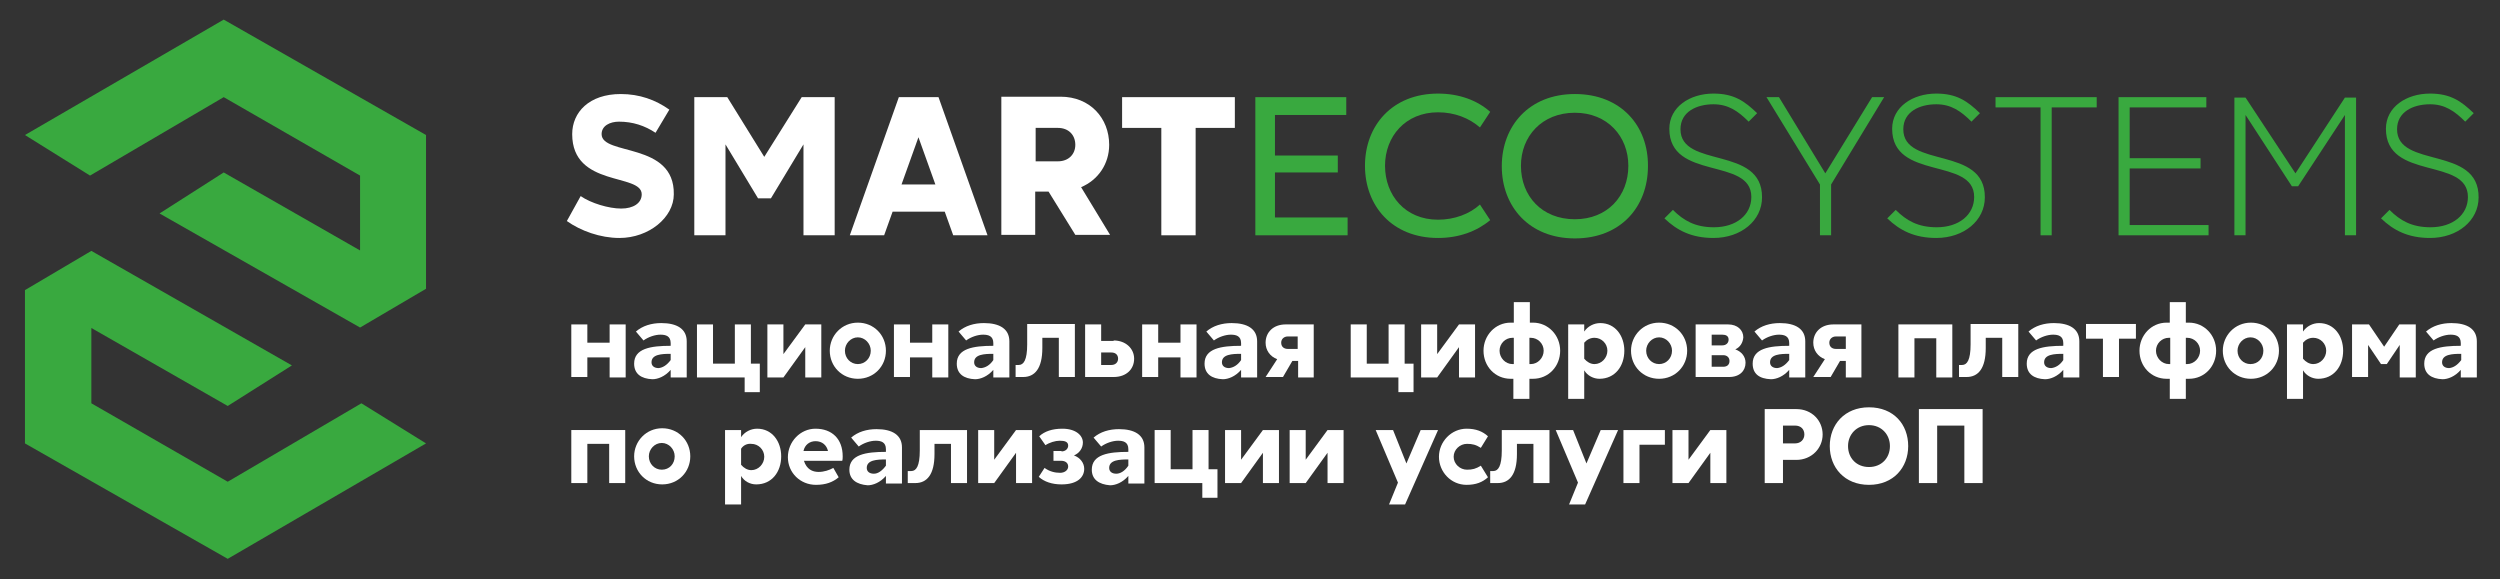
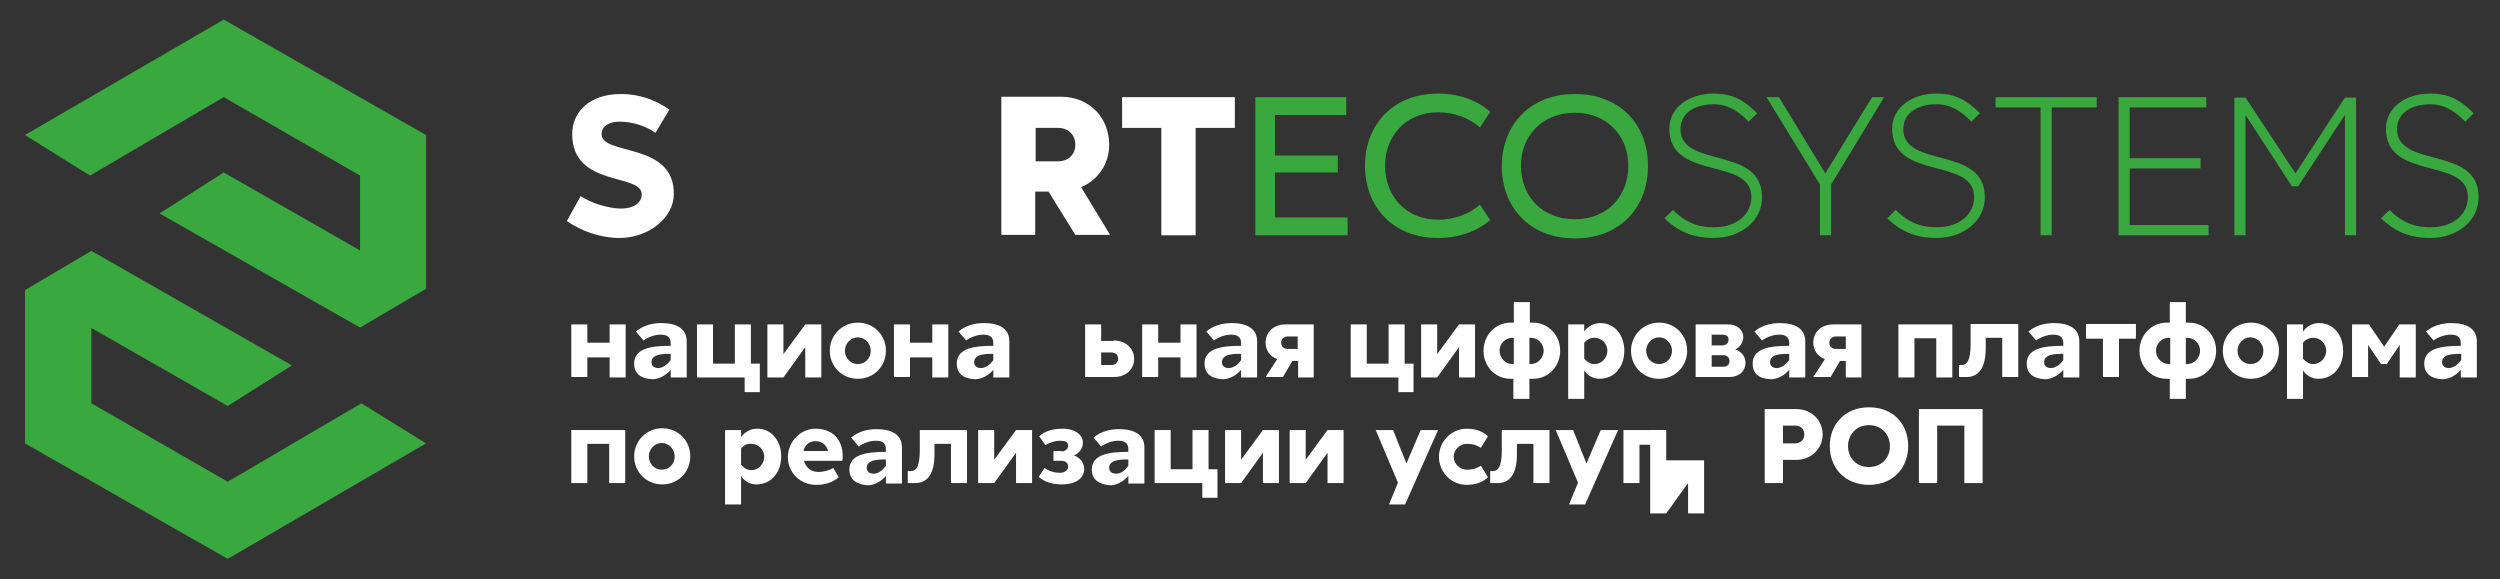
<svg xmlns="http://www.w3.org/2000/svg" id="Слой_1" x="0px" y="0px" viewBox="0 0 561 130" style="enable-background:new 0 0 561 130;" xml:space="preserve">
  <rect x="0" y="0" width="561" height="130" fill="#333333" stroke="none" />
  <style type="text/css"> .st0{fill:#FFFFFF;} .st1{fill:#39A93F;} .st2{fill-rule:evenodd;clip-rule:evenodd;fill:#39A93F;} </style>
  <g>
    <g>
      <path class="st0" d="M135,30.1c0-1.9,1.9-2.8,3.9-2.8c3.1,0,5.8,0.9,8.2,2.5l3.1-5.2c-3.1-2.2-6.7-3.5-10.9-3.5 c-7.1,0-10.9,4.1-10.9,9c0,12,15.6,8.7,15.6,13.5c0,2-1.9,3.2-4.6,3.2c-2.8,0-6.8-1.2-9.1-2.8l-3.1,5.6c3.1,2.2,7.5,3.8,11.8,3.8 c6.6,0,12.2-4.6,12.2-9.8C151.4,31.8,135,35,135,30.1z" />
-       <polygon class="st0" points="171.5,35.2 163.2,21.8 155.8,21.8 155.8,52.8 162.8,52.8 162.8,32.4 170.1,44.5 173,44.5 180.3,32.4 180.3,52.8 187.3,52.8 187.3,21.8 179.9,21.8 " />
-       <path class="st0" d="M201.7,21.8l-11,31h7.7l1.9-5.3h11.7l1.9,5.3h7.7l-11-31H201.7z M202.3,41.4l3.8-10.6l3.8,10.6H202.3z" />
      <path class="st0" d="M248.9,32.5c0-6-4.3-10.8-10.9-10.8h-13.3v31h7.6v-9.7h3l6,9.7h7.8L242.6,42 C246.4,40.4,248.9,36.8,248.9,32.5z M237.4,36.2h-5v-7.5h5c2.4,0,3.9,1.6,3.9,3.8C241.3,34.6,239.8,36.2,237.4,36.2z" />
      <polygon class="st0" points="251.8,21.8 251.8,28.7 260.6,28.7 260.6,52.8 268.3,52.8 268.3,28.7 277.1,28.7 277.1,21.8 " />
    </g>
    <g>
      <polygon class="st1" points="286.1,38.7 300.2,38.7 300.2,34.9 286.1,34.9 286.1,25.8 302.1,25.8 302.1,21.8 281.7,21.8 281.7,52.8 302.4,52.8 302.4,48.8 286.1,48.8 " />
      <path class="st1" d="M322.7,25.2c3.7,0,7,1.3,9.4,3.4l2.3-3.5c-2.9-2.6-7-4.1-11.7-4.1c-10.3,0-16.4,7.2-16.4,16.2 c0,9,6.1,16.2,16.4,16.2c4.7,0,8.7-1.5,11.7-4l-2.3-3.5c-2.3,2.1-5.7,3.4-9.4,3.4c-7.4,0-11.9-5.5-11.9-12.1 C310.8,30.6,315.4,25.2,322.7,25.2z" />
      <path class="st1" d="M353.4,21.1c-10.3,0-16.4,7.2-16.4,16.2c0,9,6.1,16.2,16.4,16.2s16.4-7.1,16.4-16.2 C369.9,28.3,363.8,21.1,353.4,21.1z M353.4,49.2c-7.4,0-12.1-5.2-12.1-12c0-6.6,4.7-11.9,12.1-11.9c7.3,0,12,5.3,12,11.9 C365.4,44,360.7,49.2,353.4,49.2z" />
      <path class="st1" d="M377.1,29c0-3.9,3.6-5.6,7.4-5.6c3.3,0,5.5,1.5,7.9,3.9l1.9-1.9c-2.8-2.7-5.2-4.4-9.8-4.4 c-5.3,0-9.9,3-9.9,7.9c0,11.7,18.4,6.3,18.4,15.3c0,4-3.4,6.8-8.4,6.8c-4.2,0-6.8-1.5-9.2-3.9l-1.9,1.9c2.8,2.7,6.1,4.4,11,4.4 c6.2,0,10.9-3.9,10.9-9.1C395.5,32.6,377.1,37.9,377.1,29z" />
      <polygon class="st1" points="409.6,38.9 399.2,21.8 396.4,21.8 408.4,41.4 408.4,52.8 410.9,52.8 410.9,41.4 422.8,21.8 420.1,21.8 " />
      <path class="st1" d="M427.1,29c0-3.9,3.6-5.6,7.4-5.6c3.3,0,5.5,1.5,7.9,3.9l1.9-1.9c-2.8-2.7-5.2-4.4-9.8-4.4 c-5.3,0-9.9,3-9.9,7.9c0,11.7,18.4,6.3,18.4,15.3c0,4-3.4,6.8-8.4,6.8c-4.2,0-6.8-1.5-9.2-3.9l-1.9,1.9c2.8,2.7,6.1,4.4,11,4.4 c6.2,0,10.9-3.9,10.9-9.1C445.5,32.6,427.1,37.9,427.1,29z" />
      <polygon class="st1" points="447.8,24.1 457.9,24.1 457.9,52.8 460.4,52.8 460.4,24.1 470.5,24.1 470.5,21.8 447.8,21.8 " />
      <polygon class="st1" points="477.9,37.8 493.8,37.8 493.8,35.5 477.9,35.5 477.9,24.1 495.1,24.1 495.1,21.8 475.4,21.8 475.4,52.8 495.6,52.8 495.6,50.5 477.9,50.5 " />
      <polygon class="st1" points="515.1,38.9 503.9,21.9 501.4,21.9 501.4,52.8 503.9,52.8 503.9,25.8 514.3,41.8 515.7,41.8 526.2,25.8 526.2,52.8 528.7,52.8 528.7,21.9 526.2,21.9 " />
      <path class="st1" d="M537.9,29c0-3.9,3.6-5.6,7.4-5.6c3.3,0,5.5,1.5,7.9,3.9l1.9-1.9c-2.8-2.7-5.2-4.4-9.8-4.4 c-5.3,0-9.9,3-9.9,7.9c0,11.7,18.4,6.3,18.4,15.3c0,4-3.4,6.8-8.4,6.8c-4.2,0-6.8-1.5-9.2-3.9l-1.9,1.9c2.8,2.7,6.1,4.4,11,4.4 c6.2,0,10.9-3.9,10.9-9.1C556.3,32.6,537.9,37.9,537.9,29z" />
    </g>
    <g>
      <polygon class="st2" points="50.2,4.4 5.6,30.3 20.2,39.4 50.2,21.8 80.8,39.4 80.8,56.2 50.2,38.7 35.8,47.9 80.8,73.5 95.6,64.8 95.6,30.3 " />
      <polygon class="st2" points="51.1,108.1 20.5,90.5 20.5,73.6 51.1,91.1 65.5,82 20.5,56.3 5.6,65.1 5.6,99.5 51.1,125.4 95.6,99.5 81.1,90.5 " />
    </g>
    <g>
      <path class="st0" d="M131.8,80.1v4.5h-3.6V72.8h3.6v4.1h5v-4.1h3.6v11.9h-3.6v-4.5H131.8z" />
      <path class="st0" d="M142.3,81.6c0-3.4,3.7-4,8.2-4V77c0-1.6-1.1-1.9-2.3-1.9c-1.2,0-2.7,0.5-3.8,1.3l-1.7-2 c1.5-1.3,3.5-1.9,5.7-1.9c3.5,0,5.7,1.3,5.7,4.1v8.1h-3.6v-1.7c-1.3,1.5-2.9,2.1-4.1,2.1C143.9,85,142.3,83.9,142.3,81.6z M150.5,80.8v-1.4c-2,0-4.3,0.1-4.3,1.9c0,0.8,0.6,1.3,1.6,1.3C148.7,82.5,149.6,82,150.5,80.8z" />
      <path class="st0" d="M164.9,81.6v-8.8h3.6v8.8h2V88h-3.4v-3.3h-10.7V72.8h3.6v8.8H164.9z" />
      <path class="st0" d="M175.7,79.6l5-6.8h3.6v11.9h-3.6v-6.8l-4.9,6.8h-3.6V72.8h3.6V79.6z" />
      <path class="st0" d="M186.2,78.7c0-3.4,2.7-6.3,6.3-6.3s6.3,2.8,6.3,6.3c0,3.5-2.7,6.3-6.3,6.3S186.2,82.2,186.2,78.7z M195.4,78.7c0-1.6-1.3-3-2.9-3c-1.6,0-2.9,1.4-2.9,3c0,1.7,1.3,3,2.9,3C194.1,81.7,195.4,80.4,195.4,78.7z" />
      <path class="st0" d="M204.2,80.1v4.5h-3.6V72.8h3.6v4.1h5v-4.1h3.6v11.9h-3.6v-4.5H204.2z" />
      <path class="st0" d="M214.7,81.6c0-3.4,3.7-4,8.2-4V77c0-1.6-1.1-1.9-2.3-1.9c-1.2,0-2.7,0.5-3.8,1.3l-1.7-2 c1.5-1.3,3.5-1.9,5.7-1.9c3.5,0,5.7,1.3,5.7,4.1v8.1h-3.6v-1.7c-1.3,1.5-2.9,2.1-4.1,2.1C216.3,85,214.7,83.9,214.7,81.6z M222.9,80.8v-1.4c-2,0-4.3,0.1-4.3,1.9c0,0.8,0.6,1.3,1.6,1.3C221.1,82.5,222.1,82,222.9,80.8z" />
-       <path class="st0" d="M227.9,81.9h0.7c1.1,0,1.9-1.1,1.9-4.6v-4.6h10.7v11.9h-3.6v-8.8h-3.7v2.3c0,4.6-1.7,6.5-4.3,6.5h-1.7V81.9z" />
      <path class="st0" d="M249.9,76.4c2.7,0,4.6,1.8,4.6,4.1c0,2.3-1.7,4.1-4.6,4.1h-6.4V72.8h3.6v3.7H249.9z M249.4,81.9 c0.9,0,1.5-0.6,1.5-1.4c0-0.9-0.6-1.4-1.5-1.4h-2.3v2.8H249.4z" />
      <path class="st0" d="M259.9,80.1v4.5h-3.6V72.8h3.6v4.1h5v-4.1h3.6v11.9h-3.6v-4.5H259.9z" />
      <path class="st0" d="M270.3,81.6c0-3.4,3.7-4,8.2-4V77c0-1.6-1.1-1.9-2.3-1.9c-1.2,0-2.7,0.5-3.8,1.3l-1.7-2 c1.5-1.3,3.5-1.9,5.7-1.9c3.5,0,5.7,1.3,5.7,4.1v8.1h-3.6v-1.7c-1.3,1.5-2.9,2.1-4.1,2.1C271.9,85,270.3,83.9,270.3,81.6z M278.5,80.8v-1.4c-2,0-4.3,0.1-4.3,1.9c0,0.8,0.6,1.3,1.6,1.3C276.7,82.5,277.7,82,278.5,80.8z" />
      <path class="st0" d="M290,81l-2.1,3.6H284l2.6-4c-1.6-0.6-2.6-2-2.6-3.7c0-2.3,1.7-4.1,4.5-4.1h6.3v11.9h-3.5V81H290z M289,75.5 c-0.9,0-1.5,0.6-1.5,1.4c0,0.9,0.6,1.4,1.5,1.4h2.2v-2.8H289z" />
      <path class="st0" d="M311.6,81.6v-8.8h3.6v8.8h2V88h-3.4v-3.3h-10.7V72.8h3.6v8.8H311.6z" />
      <path class="st0" d="M322.4,79.6l5-6.8h3.6v11.9h-3.6v-6.8l-4.9,6.8h-3.6V72.8h3.6V79.6z" />
      <path class="st0" d="M343.2,85v4.5h-3.6V85H339c-3.5,0-6.1-2.8-6.1-6.3c0-3.4,2.6-6.3,6.1-6.3h0.7v-4.6h3.6v4.6h0.7 c3.4,0,6.1,2.8,6.1,6.3c0,3.5-2.6,6.3-6.1,6.3H343.2z M339.4,75.8c-1.6,0-2.9,1.3-2.9,2.9c0,1.6,1.3,3,2.9,3h0.3v-5.9H339.4z M343.5,81.7c1.6,0,2.9-1.4,2.9-3c0-1.6-1.3-2.9-2.9-2.9h-0.3v5.9H343.5z" />
      <path class="st0" d="M355.5,83.1v6.4h-3.6V72.8h3.6v1.6c0.8-1.2,2.2-1.9,3.6-1.9c3.4,0,5.4,2.9,5.4,6.2c0,3.5-2.1,6.3-5.6,6.3 C357.6,85,356.2,84.3,355.5,83.1z M355.5,76.9v3.6c0.6,0.7,1.4,1.2,2.3,1.2c1.6,0,2.9-1.4,2.9-3c0-1.6-1.3-2.9-2.9-2.9 C356.9,75.8,356.1,76.2,355.5,76.9z" />
      <path class="st0" d="M366,78.7c0-3.4,2.7-6.3,6.3-6.3c3.6,0,6.3,2.8,6.3,6.3c0,3.5-2.7,6.3-6.3,6.3C368.7,85,366,82.2,366,78.7z M375.2,78.7c0-1.6-1.3-3-2.9-3c-1.6,0-2.9,1.4-2.9,3c0,1.7,1.3,3,2.9,3C373.9,81.7,375.2,80.4,375.2,78.7z" />
      <path class="st0" d="M389.4,78.4c1.4,0.5,2.3,1.6,2.3,3c0,1.8-1.3,3.2-3.7,3.2h-7.5V72.8h7.3c2.1,0,3.4,1.3,3.4,2.9 C391.1,76.9,390.5,77.9,389.4,78.4z M386.5,75.1h-2.4v2.4h2.4c0.8,0,1.4-0.5,1.4-1.3S387.3,75.1,386.5,75.1z M386.7,82.3 c0.9,0,1.4-0.5,1.4-1.3c0-0.8-0.6-1.3-1.4-1.3h-2.6v2.6H386.7z" />
      <path class="st0" d="M393.3,81.6c0-3.4,3.7-4,8.2-4V77c0-1.6-1.1-1.9-2.3-1.9c-1.2,0-2.7,0.5-3.8,1.3l-1.7-2 c1.5-1.3,3.5-1.9,5.7-1.9c3.5,0,5.7,1.3,5.7,4.1v8.1h-3.6v-1.7c-1.3,1.5-2.9,2.1-4.1,2.1C394.8,85,393.3,83.9,393.3,81.6z M401.5,80.8v-1.4c-2,0-4.3,0.1-4.3,1.9c0,0.8,0.6,1.3,1.6,1.3C399.7,82.5,400.6,82,401.5,80.8z" />
      <path class="st0" d="M412.9,81l-2.1,3.6h-3.9l2.6-4c-1.6-0.6-2.6-2-2.6-3.7c0-2.3,1.7-4.1,4.5-4.1h6.3v11.9h-3.5V81H412.9z M412,75.5c-0.9,0-1.5,0.6-1.5,1.4c0,0.9,0.6,1.4,1.5,1.4h2.2v-2.8H412z" />
      <path class="st0" d="M429.6,75.9v8.8h-3.6V72.8h12.1v11.9h-3.6v-8.8H429.6z" />
      <path class="st0" d="M439.6,81.9h0.7c1.1,0,1.9-1.1,1.9-4.6v-4.6h10.7v11.9h-3.6v-8.8h-3.7v2.3c0,4.6-1.7,6.5-4.3,6.5h-1.7V81.9z" />
      <path class="st0" d="M454.8,81.6c0-3.4,3.7-4,8.2-4V77c0-1.6-1.1-1.9-2.3-1.9c-1.2,0-2.7,0.5-3.8,1.3l-1.7-2 c1.5-1.3,3.5-1.9,5.7-1.9c3.5,0,5.7,1.3,5.7,4.1v8.1H463v-1.7c-1.3,1.5-2.9,2.1-4.1,2.1C456.4,85,454.8,83.9,454.8,81.6z M463,80.8v-1.4c-2,0-4.3,0.1-4.3,1.9c0,0.8,0.6,1.3,1.6,1.3C461.2,82.5,462.2,82,463,80.8z" />
      <path class="st0" d="M479.3,76h-3.8v8.6h-3.6V76h-3.8v-3.3h11.2V76z" />
      <path class="st0" d="M490.5,85v4.5h-3.6V85h-0.7c-3.5,0-6.1-2.8-6.1-6.3c0-3.4,2.6-6.3,6.1-6.3h0.7v-4.6h3.6v4.6h0.7 c3.4,0,6.1,2.8,6.1,6.3c0,3.5-2.6,6.3-6.1,6.3H490.5z M486.7,75.8c-1.6,0-2.9,1.3-2.9,2.9c0,1.6,1.3,3,2.9,3h0.3v-5.9H486.7z M490.8,81.7c1.6,0,2.9-1.4,2.9-3c0-1.6-1.3-2.9-2.9-2.9h-0.3v5.9H490.8z" />
      <path class="st0" d="M498.8,78.7c0-3.4,2.7-6.3,6.3-6.3c3.6,0,6.3,2.8,6.3,6.3c0,3.5-2.7,6.3-6.3,6.3 C501.5,85,498.8,82.2,498.8,78.7z M507.9,78.7c0-1.6-1.3-3-2.9-3c-1.6,0-2.9,1.4-2.9,3c0,1.7,1.3,3,2.9,3 C506.7,81.7,507.9,80.4,507.9,78.7z" />
      <path class="st0" d="M516.8,83.1v6.4h-3.6V72.8h3.6v1.6c0.8-1.2,2.2-1.9,3.6-1.9c3.4,0,5.4,2.9,5.4,6.2c0,3.5-2.1,6.3-5.6,6.3 C518.9,85,517.5,84.3,516.8,83.1z M516.8,76.9v3.6c0.6,0.7,1.4,1.2,2.3,1.2c1.6,0,2.9-1.4,2.9-3c0-1.6-1.3-2.9-2.9-2.9 C518.2,75.8,517.4,76.2,516.8,76.9z" />
      <path class="st0" d="M538.4,72.8h3.7v11.9h-3.6v-7.3l-2.9,4.3h-1.3l-2.9-4.3v7.2h-3.6V72.8h3.8l3.4,5L538.4,72.8z" />
      <path class="st0" d="M544,81.6c0-3.4,3.7-4,8.2-4V77c0-1.6-1.1-1.9-2.3-1.9c-1.2,0-2.7,0.5-3.8,1.3l-1.7-2 c1.5-1.3,3.5-1.9,5.7-1.9c3.5,0,5.7,1.3,5.7,4.1v8.1h-3.6v-1.7c-1.3,1.5-2.9,2.1-4.1,2.1C545.6,85,544,83.9,544,81.6z M552.3,80.8 v-1.4c-2,0-4.3,0.1-4.3,1.9c0,0.8,0.6,1.3,1.6,1.3C550.5,82.5,551.4,82,552.3,80.8z" />
      <path class="st0" d="M131.8,99.6v8.8h-3.6V96.5h12.1v11.9h-3.6v-8.8H131.8z" />
      <path class="st0" d="M142.3,102.4c0-3.4,2.7-6.3,6.3-6.3s6.3,2.8,6.3,6.3c0,3.5-2.7,6.3-6.3,6.3S142.3,105.9,142.3,102.4z M151.4,102.4c0-1.6-1.3-3-2.9-3c-1.6,0-2.9,1.4-2.9,3c0,1.7,1.3,3,2.9,3C150.2,105.4,151.4,104.1,151.4,102.4z" />
      <path class="st0" d="M166.3,106.8v6.4h-3.6V96.5h3.6v1.6c0.8-1.2,2.2-1.9,3.6-1.9c3.4,0,5.4,2.9,5.4,6.2c0,3.5-2.1,6.3-5.6,6.3 C168.3,108.7,167,108,166.3,106.8z M166.3,100.7v3.6c0.6,0.7,1.4,1.2,2.3,1.2c1.6,0,2.9-1.4,2.9-3s-1.3-2.9-2.9-2.9 C167.7,99.5,166.8,99.9,166.3,100.7z" />
      <path class="st0" d="M189,103.4h-8.6c0.6,1.9,1.9,2.5,3.3,2.5c1.2,0,2.4-0.4,3.3-0.9c0.4,0.7,0.8,1.4,1.2,2.1 c-1.3,1.1-2.9,1.7-5.1,1.7c-3.5,0-6.3-2.7-6.3-6.2c0-3.5,2.8-6.4,6.2-6.4c3.7,0,6.1,2.3,6.1,6.2 C189.1,102.6,189.1,103.1,189,103.4z M183,99c-1.3,0-2.4,0.8-2.7,2.2h5.5C185.5,99.9,184.5,99,183,99z" />
      <path class="st0" d="M190.6,105.4c0-3.4,3.7-4,8.2-4v-0.6c0-1.6-1.1-1.9-2.3-1.9c-1.2,0-2.7,0.5-3.8,1.3l-1.7-2 c1.5-1.3,3.5-1.9,5.7-1.9c3.5,0,5.7,1.3,5.7,4.1v8.1h-3.6v-1.7c-1.3,1.5-2.9,2.1-4.1,2.1C192.2,108.7,190.6,107.6,190.6,105.4z M198.8,104.5v-1.4c-2,0-4.3,0.1-4.3,1.9c0,0.8,0.6,1.3,1.6,1.3C197,106.3,197.9,105.7,198.8,104.5z" />
      <path class="st0" d="M203.8,105.7h0.7c1.1,0,1.9-1.1,1.9-4.6v-4.6H217v11.9h-3.6v-8.8h-3.7v2.3c0,4.6-1.7,6.5-4.3,6.5h-1.7V105.7z " />
      <path class="st0" d="M223,103.3l5-6.8h3.6v11.9h-3.6v-6.8l-4.9,6.8h-3.6V96.5h3.6V103.3z" />
      <path class="st0" d="M238.2,101.3c0.9,0,1.5-0.6,1.5-1.3c0-0.9-0.8-1.1-1.9-1.1c-1,0-2.3,0.4-3.2,1l-1.4-2 c1.2-1.1,2.9-1.7,5.2-1.7c3,0,4.6,1.5,4.6,3.1c0,1.3-0.8,2.4-2,2.9c1.4,0.5,2.3,1.7,2.3,3c0,1.8-1.4,3.5-5.1,3.5 c-2.1,0-3.9-0.6-5.1-1.7l1.3-2c1.1,0.8,2.3,1.1,3.5,1.1c1,0,1.8-0.6,1.8-1.4c0-0.8-0.6-1.3-1.6-1.3h-1.7v-2.2H238.2z" />
      <path class="st0" d="M245,105.4c0-3.4,3.7-4,8.2-4v-0.6c0-1.6-1.1-1.9-2.3-1.9c-1.2,0-2.7,0.5-3.8,1.3l-1.7-2 c1.5-1.3,3.5-1.9,5.7-1.9c3.5,0,5.7,1.3,5.7,4.1v8.1h-3.6v-1.7c-1.3,1.5-2.9,2.1-4.1,2.1C246.6,108.7,245,107.6,245,105.4z M253.2,104.5v-1.4c-2,0-4.3,0.1-4.3,1.9c0,0.8,0.6,1.3,1.6,1.3C251.4,106.3,252.4,105.7,253.2,104.5z" />
      <path class="st0" d="M267.6,105.3v-8.8h3.6v8.8h2v6.4h-3.4v-3.3h-10.7V96.5h3.6v8.8H267.6z" />
      <path class="st0" d="M278.4,103.3l5-6.8h3.6v11.9h-3.6v-6.8l-4.9,6.8h-3.6V96.5h3.6V103.3z" />
      <path class="st0" d="M292.9,103.3l5-6.8h3.6v11.9h-3.6v-6.8l-4.9,6.8h-3.6V96.5h3.6V103.3z" />
      <path class="st0" d="M315.3,113.2h-3.6l2-4.9l-5-11.8h3.9l3,7.5l3.2-7.5h3.9L315.3,113.2z" />
      <path class="st0" d="M329.2,105.4c1.2,0,2-0.2,3.1-0.9l1.6,2.6c-1.2,1.1-2.7,1.7-4.8,1.7c-3.5,0-6.2-2.9-6.2-6.3 c0-3.4,2.8-6.3,6.2-6.3c2.1,0,3.6,0.6,4.8,1.7l-1.6,2.6c-1.1-0.7-1.9-0.9-3.1-0.9c-1.6,0-3,1.3-3,2.9 C326.2,104.1,327.6,105.4,329.2,105.4z" />
      <path class="st0" d="M334.4,105.7h0.7c1.1,0,1.9-1.1,1.9-4.6v-4.6h10.7v11.9h-3.6v-8.8h-3.7v2.3c0,4.6-1.7,6.5-4.3,6.5h-1.7V105.7 z" />
      <path class="st0" d="M355.7,113.2h-3.6l2-4.9l-5-11.8h3.9l3,7.5l3.2-7.5h3.9L355.7,113.2z" />
      <path class="st0" d="M373.7,99.8h-5.8v8.6h-3.6V96.5h9.3V99.8z" />
-       <path class="st0" d="M378.8,103.3l5-6.8h3.6v11.9h-3.6v-6.8l-4.9,6.8h-3.6V96.5h3.6V103.3z" />
+       <path class="st0" d="M378.8,103.3h3.6v11.9h-3.6v-6.8l-4.9,6.8h-3.6V96.5h3.6V103.3z" />
      <path class="st0" d="M400.1,108.4H396V91.8h7.1c3.5,0,5.9,2.6,5.9,5.7s-2.5,5.7-5.9,5.7h-3V108.4z M400.1,95.5v4h2.7 c1.3,0,2.1-0.9,2.1-2c0-1.2-0.8-2-2.1-2H400.1z" />
      <path class="st0" d="M410.6,100.1c0-4.8,3.3-8.7,8.8-8.7s8.8,3.8,8.8,8.7c0,4.8-3.3,8.7-8.8,8.7S410.6,104.9,410.6,100.1z M414.7,100.1c0,2.7,1.9,4.7,4.7,4.7s4.7-2,4.7-4.7c0-2.6-1.9-4.7-4.7-4.7S414.7,97.5,414.7,100.1z" />
      <path class="st0" d="M440.8,95.5h-6.1v12.9h-4.1V91.8h14.3v16.6h-4.1V95.5z" />
    </g>
  </g>
</svg>